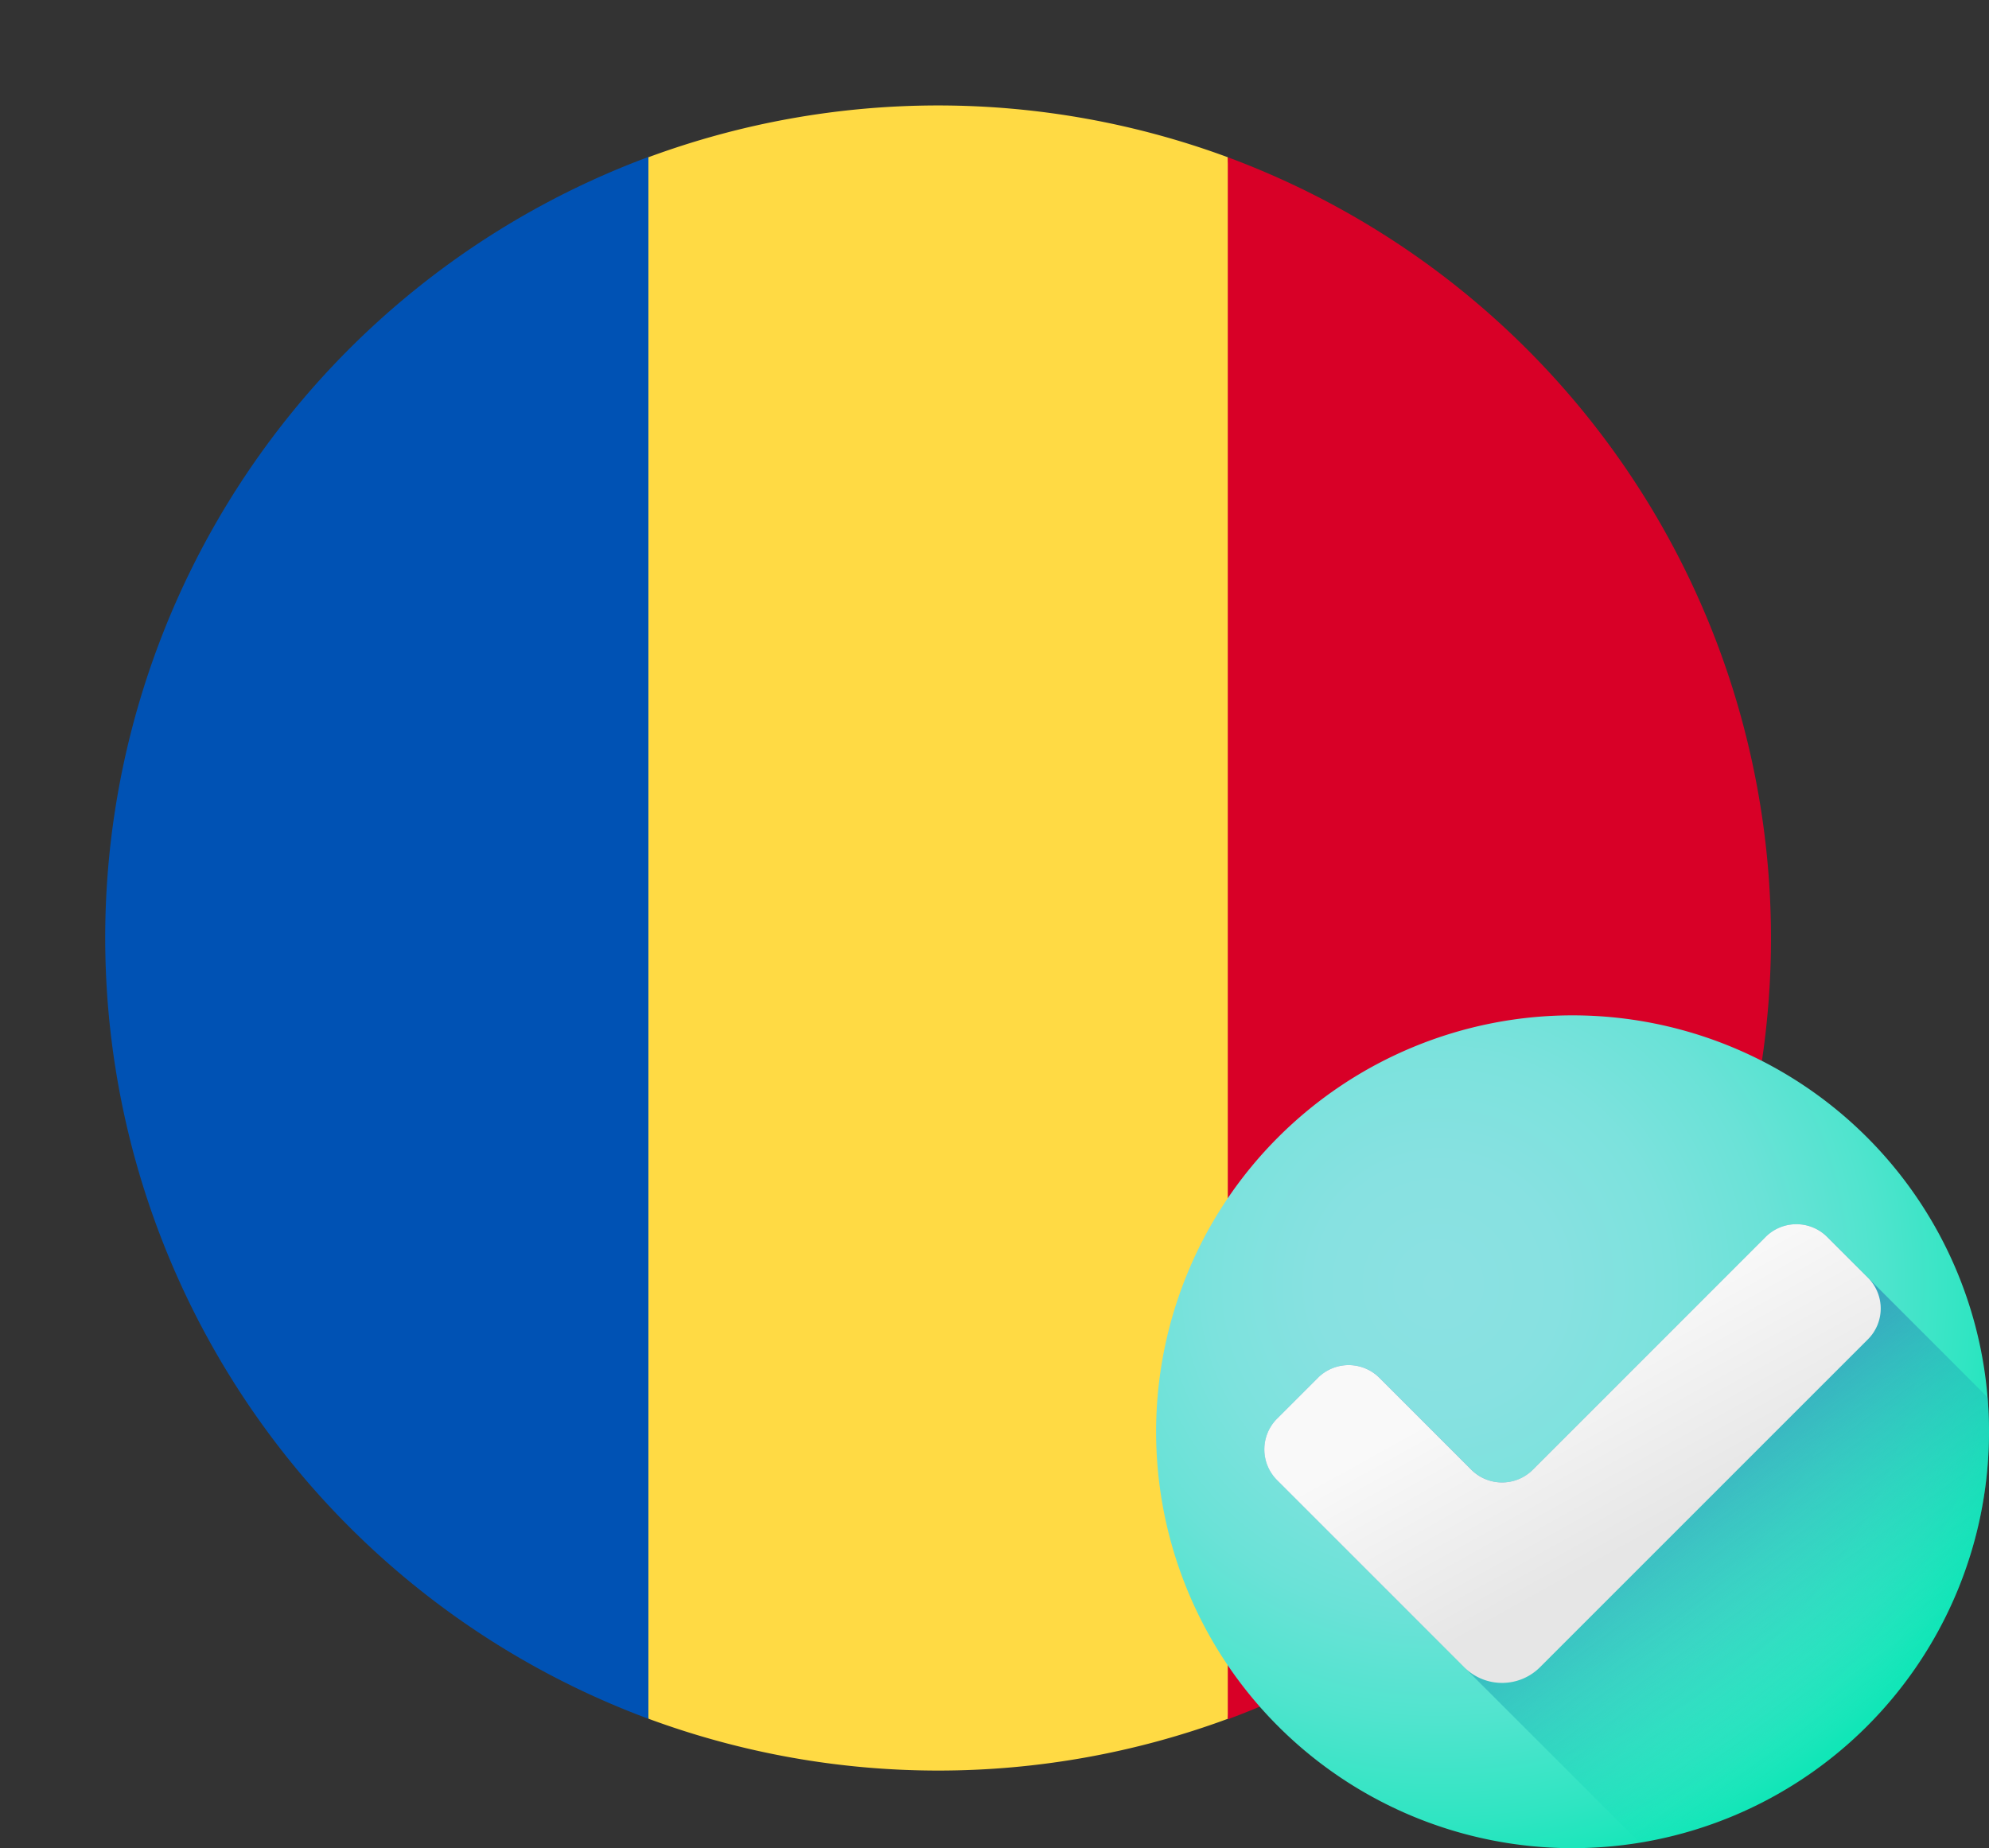
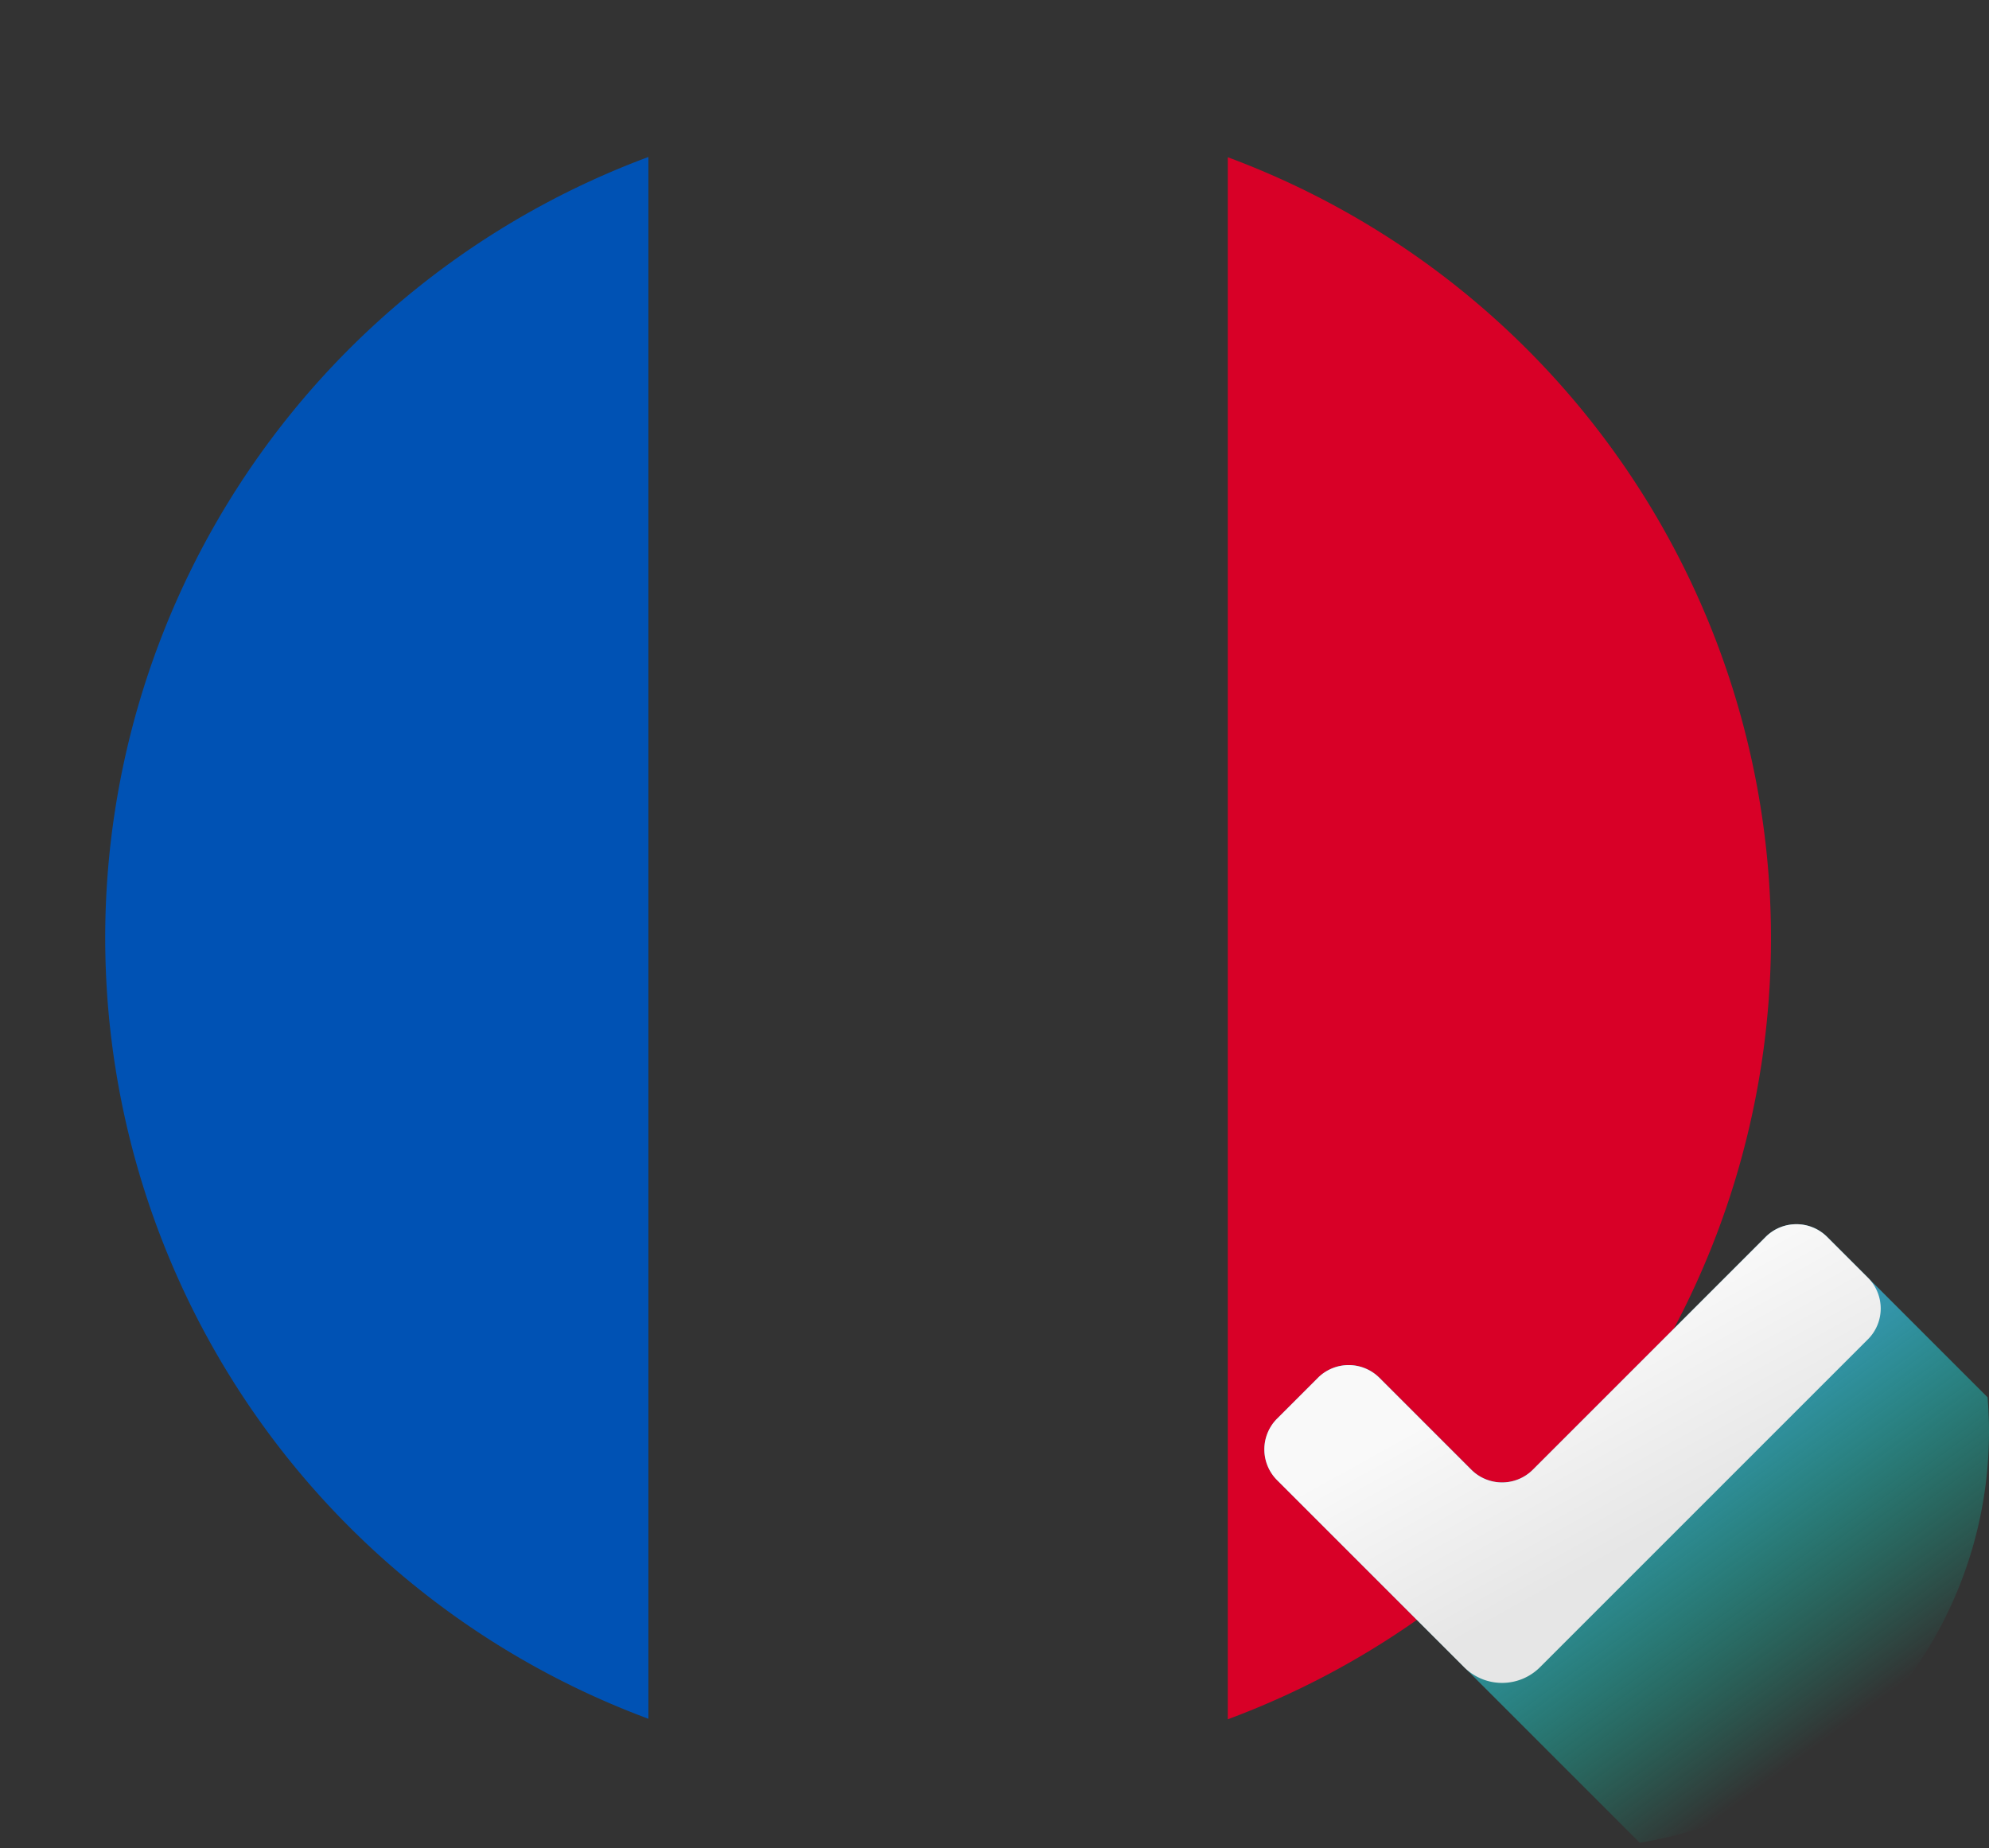
<svg xmlns="http://www.w3.org/2000/svg" width="38.209" height="35.507" viewBox="0 0 38.209 35.507">
  <rect x="0" y="0" width="38.209" height="35.507" fill="#333333" stroke="none" />
  <defs>
    <radialGradient id="radial-gradient" cx="0.338" cy="0.322" r="0.784" gradientUnits="objectBoundingBox">
      <stop offset="0" stop-color="#8be1e2" />
      <stop offset="0.187" stop-color="#87e1e1" />
      <stop offset="0.356" stop-color="#7ce2dd" />
      <stop offset="0.517" stop-color="#6ae2d7" />
      <stop offset="0.674" stop-color="#50e4ce" />
      <stop offset="0.828" stop-color="#2fe5c2" />
      <stop offset="0.977" stop-color="#07e7b4" />
      <stop offset="1" stop-color="#00e7b2" />
    </radialGradient>
    <linearGradient id="linear-gradient" x1="0.861" y1="0.76" x2="0.503" y2="0.341" gradientUnits="objectBoundingBox">
      <stop offset="0.003" stop-color="#00e7b2" stop-opacity="0" />
      <stop offset="0.431" stop-color="#1bc4b7" stop-opacity="0.427" />
      <stop offset="1" stop-color="#3b9abe" />
    </linearGradient>
    <linearGradient id="linear-gradient-2" x1="0.458" y1="0.281" x2="0.71" y2="0.619" gradientUnits="objectBoundingBox">
      <stop offset="0" stop-color="#f9f9f9" />
      <stop offset="1" stop-color="#e6e6e6" />
    </linearGradient>
  </defs>
  <g id="icon_licentiat" transform="translate(-353 -395.989)">
    <g id="icon.Licenta" transform="translate(16890 12108.989)">
      <rect id="Rectangle_128" data-name="Rectangle 128" width="24" height="24" transform="translate(-16537 -11713)" fill="none" />
      <g id="romania" transform="translate(-16534.979 -11710.979)">
-         <path id="Path_772" data-name="Path 772" d="M157.218,1a16.059,16.059,0,0,0-11.13,0L144.7,16l1.391,15a16.057,16.057,0,0,0,11.13,0l1.391-15Z" transform="translate(-135.653)" fill="#ffda44" />
        <path id="Path_773" data-name="Path 773" d="M355.478,30.928a16.006,16.006,0,0,0-10.435-15v30.01A16.006,16.006,0,0,0,355.478,30.928Z" transform="translate(-323.478 -14.928)" fill="#d80027" />
        <path id="Path_774" data-name="Path 774" d="M0,30.929a16.006,16.006,0,0,0,10.435,15V15.924A16.005,16.005,0,0,0,0,30.929Z" transform="translate(0 -14.929)" fill="#0052b4" />
      </g>
    </g>
    <g id="accepted" transform="translate(373 413.042)">
-       <path id="Path_52670" data-name="Path 52670" d="M86.676,71.035a8,8,0,1,1-8-8A8,8,0,0,1,86.676,71.035Zm0,0" transform="translate(-68.467 -60.581)" fill="url(#radial-gradient)" />
      <path id="Path_52671" data-name="Path 52671" d="M132.771,159.959c0-.223-.01-.444-.027-.662l-3.081-3.081a.836.836,0,0,0-1.182,0l-4.472,4.472a.836.836,0,0,1-1.182,0l-1.765-1.765a.836.836,0,0,0-1.182,0l-.784.784a.836.836,0,0,0,0,1.182l6.966,6.966a8,8,0,0,0,6.709-7.9Zm0,0" transform="translate(-114.562 -149.505)" fill="url(#linear-gradient)" />
      <path id="Path_52672" data-name="Path 52672" d="M122.688,164.483a1.031,1.031,0,0,0,1.458,0l6.3-6.3a.836.836,0,0,0,0-1.182l-.784-.784a.836.836,0,0,0-1.182,0l-4.472,4.472a.836.836,0,0,1-1.182,0l-1.765-1.765a.836.836,0,0,0-1.182,0l-.784.784a.836.836,0,0,0,0,1.182Zm0,0" transform="translate(-114.562 -149.506)" fill="url(#linear-gradient-2)" />
    </g>
  </g>
</svg>